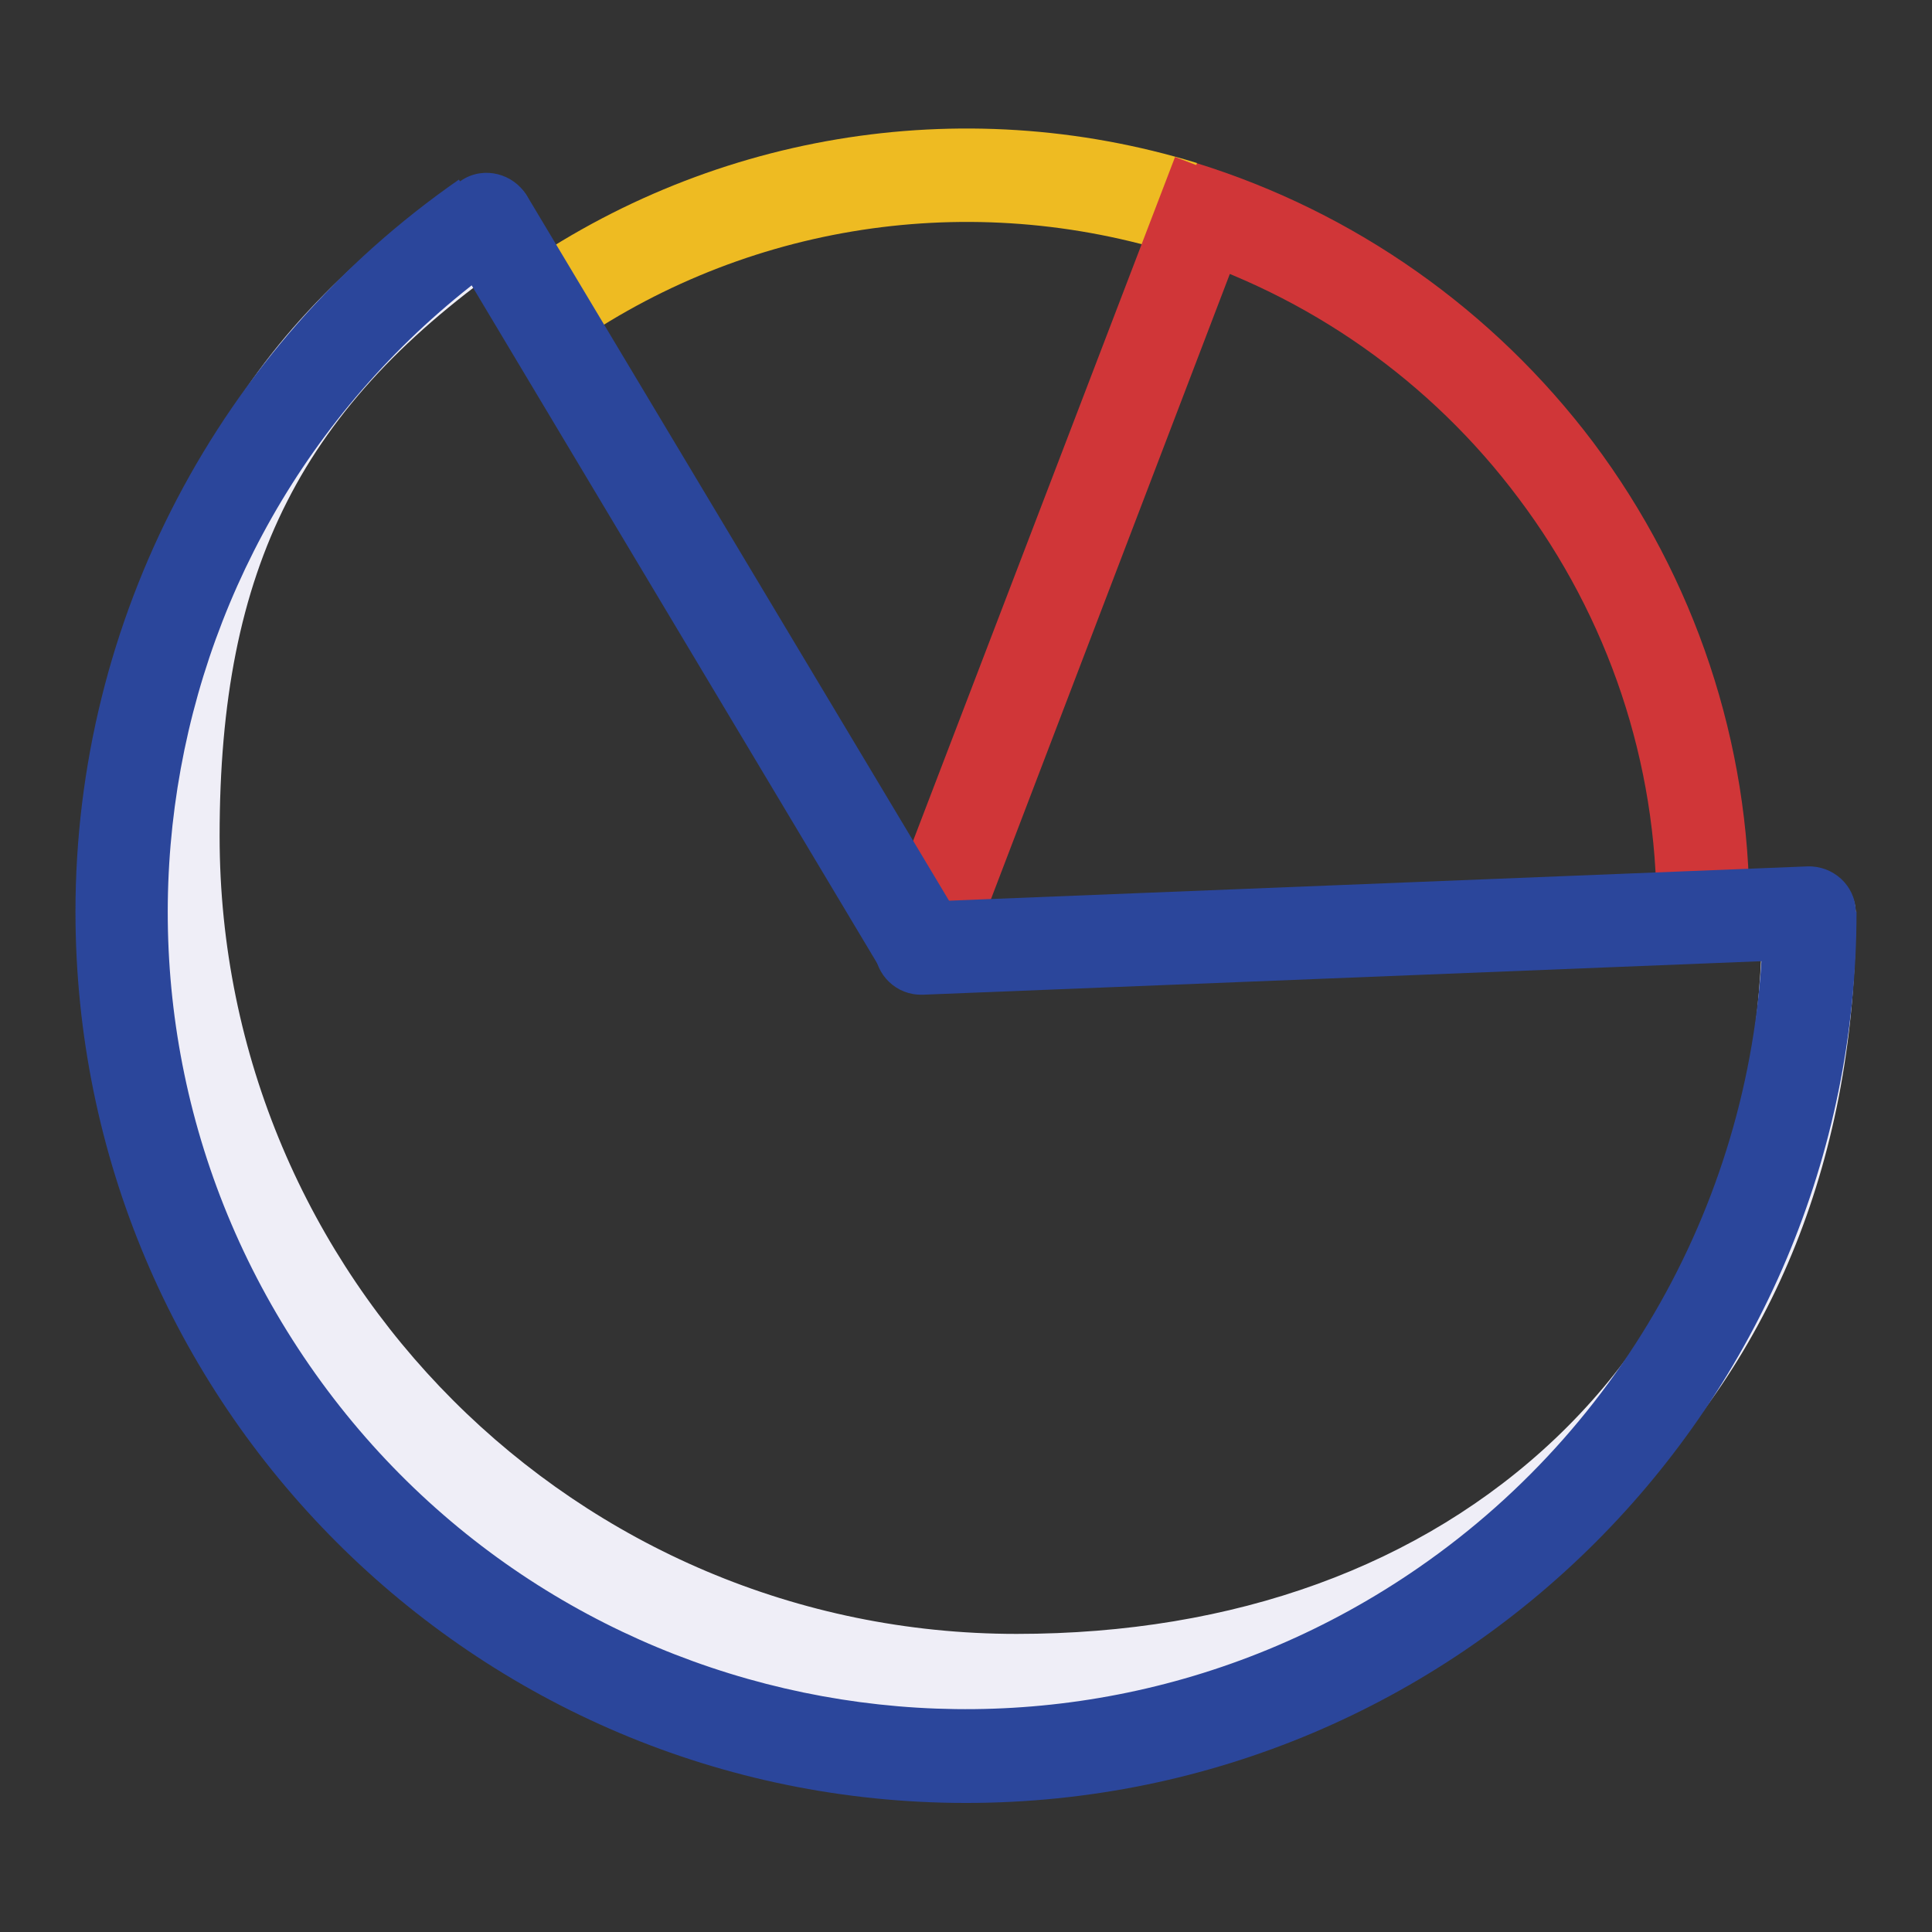
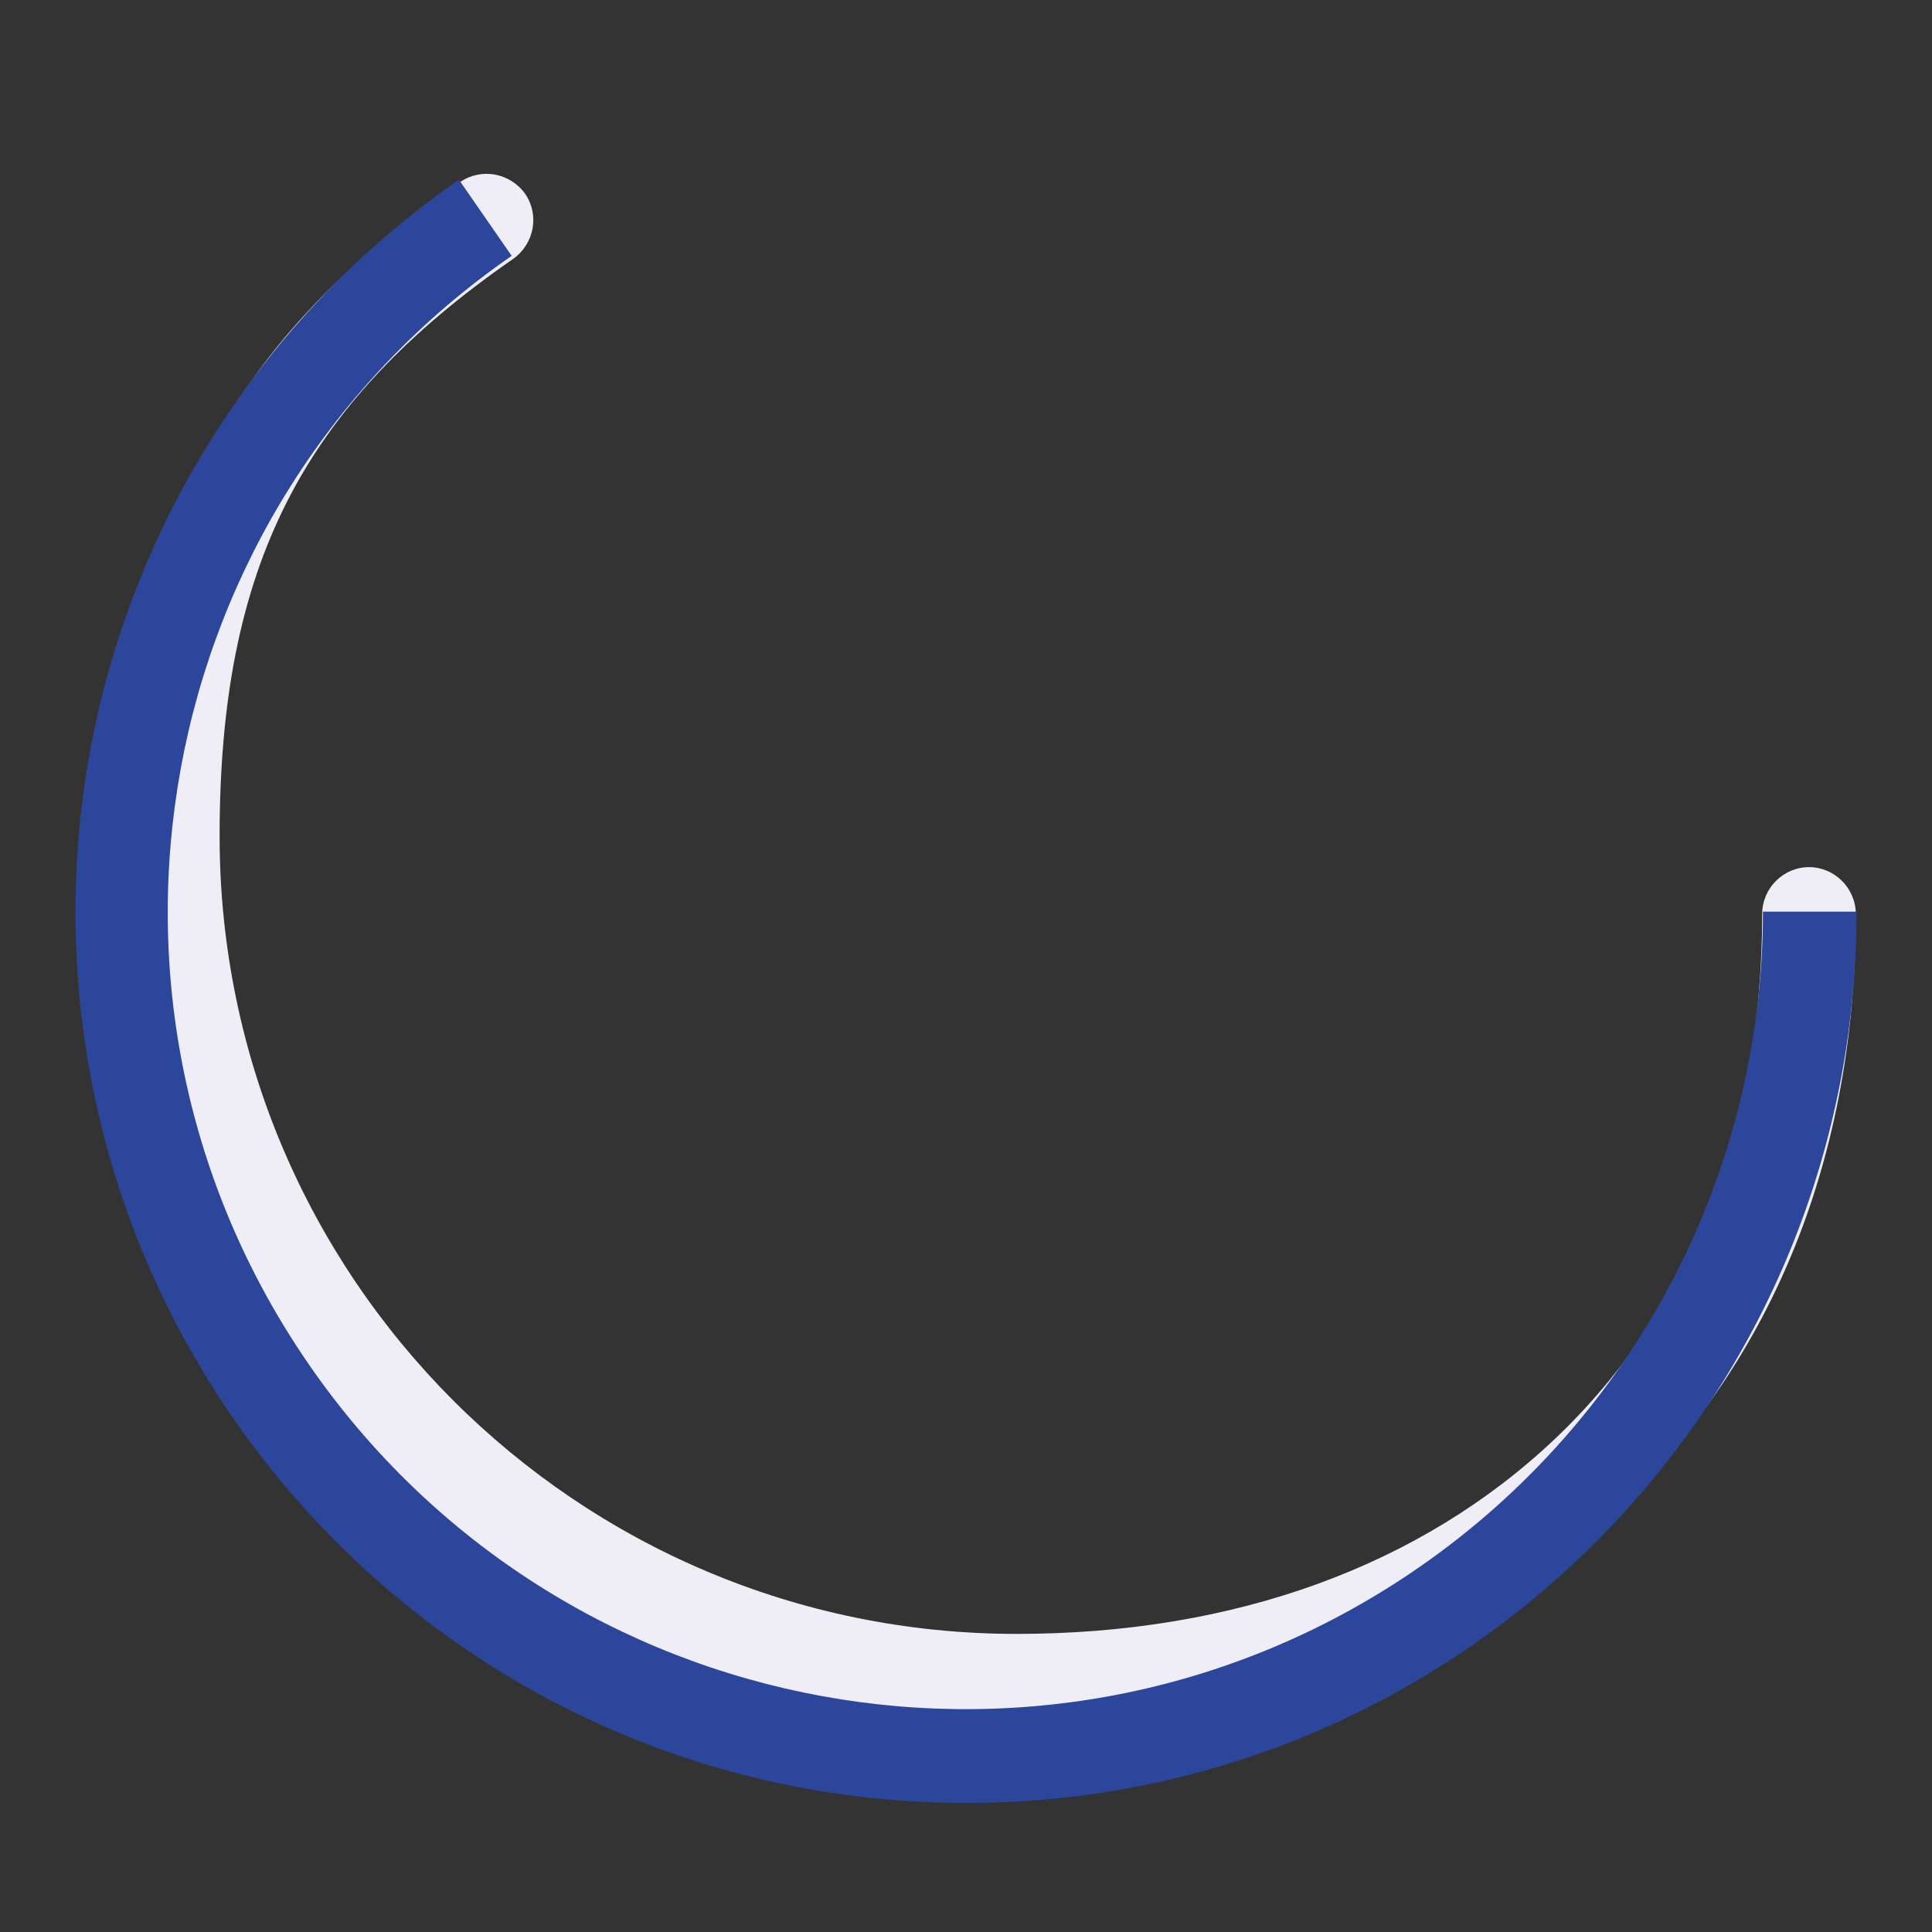
<svg xmlns="http://www.w3.org/2000/svg" version="1.1" x="0px" y="0px" viewBox="0 0 256 256" enable-background="new 0 0 256 256" xml:space="preserve">
  <rect x="0" y="0" width="256" height="256" fill="#333333" stroke="none" />
  <g>
    <path fill="#efeef7" d="M134.8,228.7c-65.2,0-118-52.8-118-118c0-20.4,3.3-36.4,10.5-50.3C34.4,46.6,45.1,35.1,61,24.1 c2.8-1.9,6.6-1.2,8.6,1.6c1.9,2.8,1.2,6.6-1.6,8.6c-28,19.4-38.9,40.8-38.9,76.5c0,58.4,47.3,105.7,105.6,105.7c0,0,0,0,0,0 c28.9,0,53.6-9,71.4-25.9c18-17.1,27.4-41.2,27.4-69.5c0-3.4,2.8-6.2,6.2-6.2s6.2,2.8,6.2,6.2c0,31.8-10.8,58.9-31.3,78.4 c-9.9,9.5-21.8,16.8-35.3,21.8C165.8,226.2,150.8,228.7,134.8,228.7L134.8,228.7z" />
    <path fill="#2b469b" d="M128,238.9c-65.2,0-118-52.9-118-118.1c0-38.7,19-74.9,50.8-97l7,10.1c-48,33.2-60,99-26.8,147 c33.2,48,99,60,147,26.8c28.5-19.7,45.6-52.2,45.6-86.9H246C246,186.1,193.2,238.9,128,238.9C128,238.9,128,238.9,128,238.9z" />
-     <path fill="#d03638" d="M231.8,120.9h-12.3c0.1-19.8-6.4-39.1-18.3-54.9c-11.6-15.5-27.8-26.9-46.3-32.6l3.6-11.8 c21,6.5,39.4,19.5,52.6,37C224.6,76.6,231.9,98.5,231.8,120.9z" />
-     <path fill="#eebb22" d="M74.1,47l-7.3-10c26.5-19.3,60.5-25,91.8-15.4l-3.6,11.8C127.3,25,97.4,30,74.1,47z" />
-     <path fill="#d03638" d="M116.4,123.4l39.3-102.6l11.5,4.4L128,127.8L116.4,123.4z" />
-     <path fill="#2b469b" d="M122.1,131.6c-2.2,0-4.2-1.1-5.3-3L59.2,32.3c-1.8-2.9-0.8-6.7,2.1-8.5c2.9-1.8,6.7-0.8,8.5,2.1l57.6,96.2 c1.8,2.9,0.8,6.7-2.1,8.5C124.3,131.2,123.2,131.6,122.1,131.6z" />
-     <path fill="#2b469b" d="M122.2,131.8c-3.4,0.1-6.2-2.6-6.3-6c-0.1-3.4,2.6-6.2,6-6.3l117.6-4.7c3.4-0.1,6.3,2.5,6.4,5.9 c0.1,3.4-2.5,6.3-5.9,6.4l-117.6,4.7H122.2z" />
  </g>
</svg>